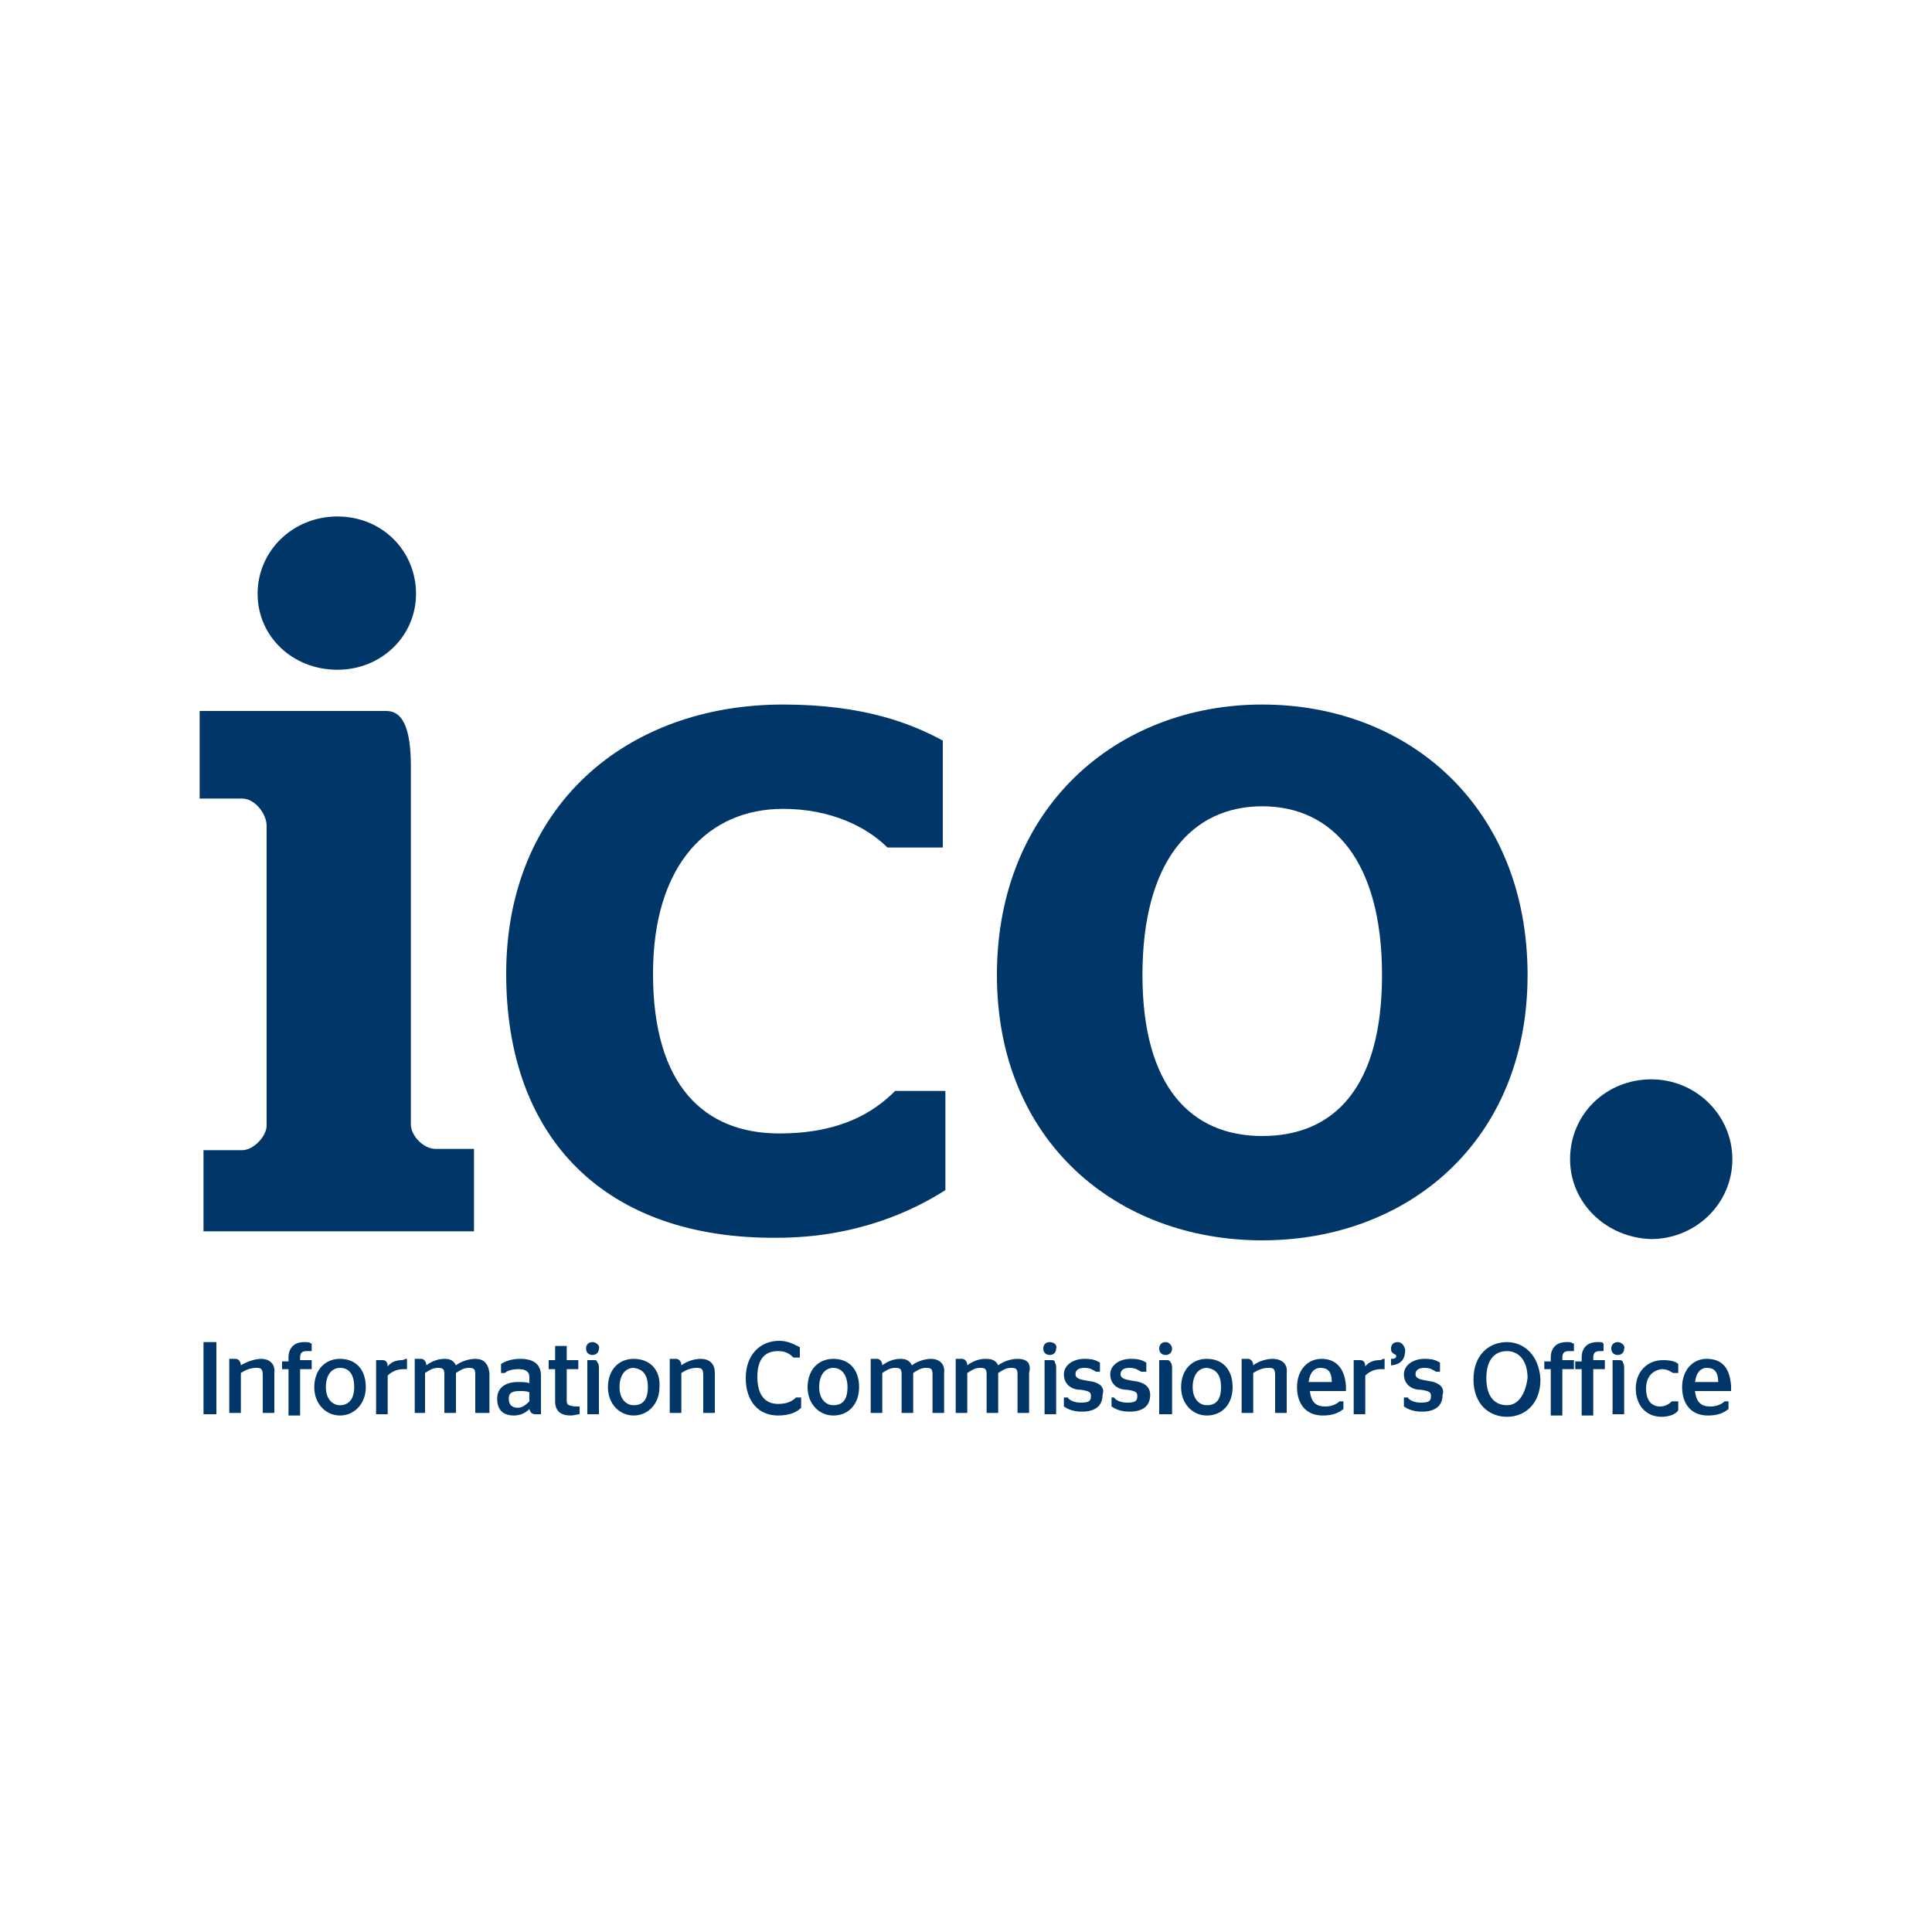
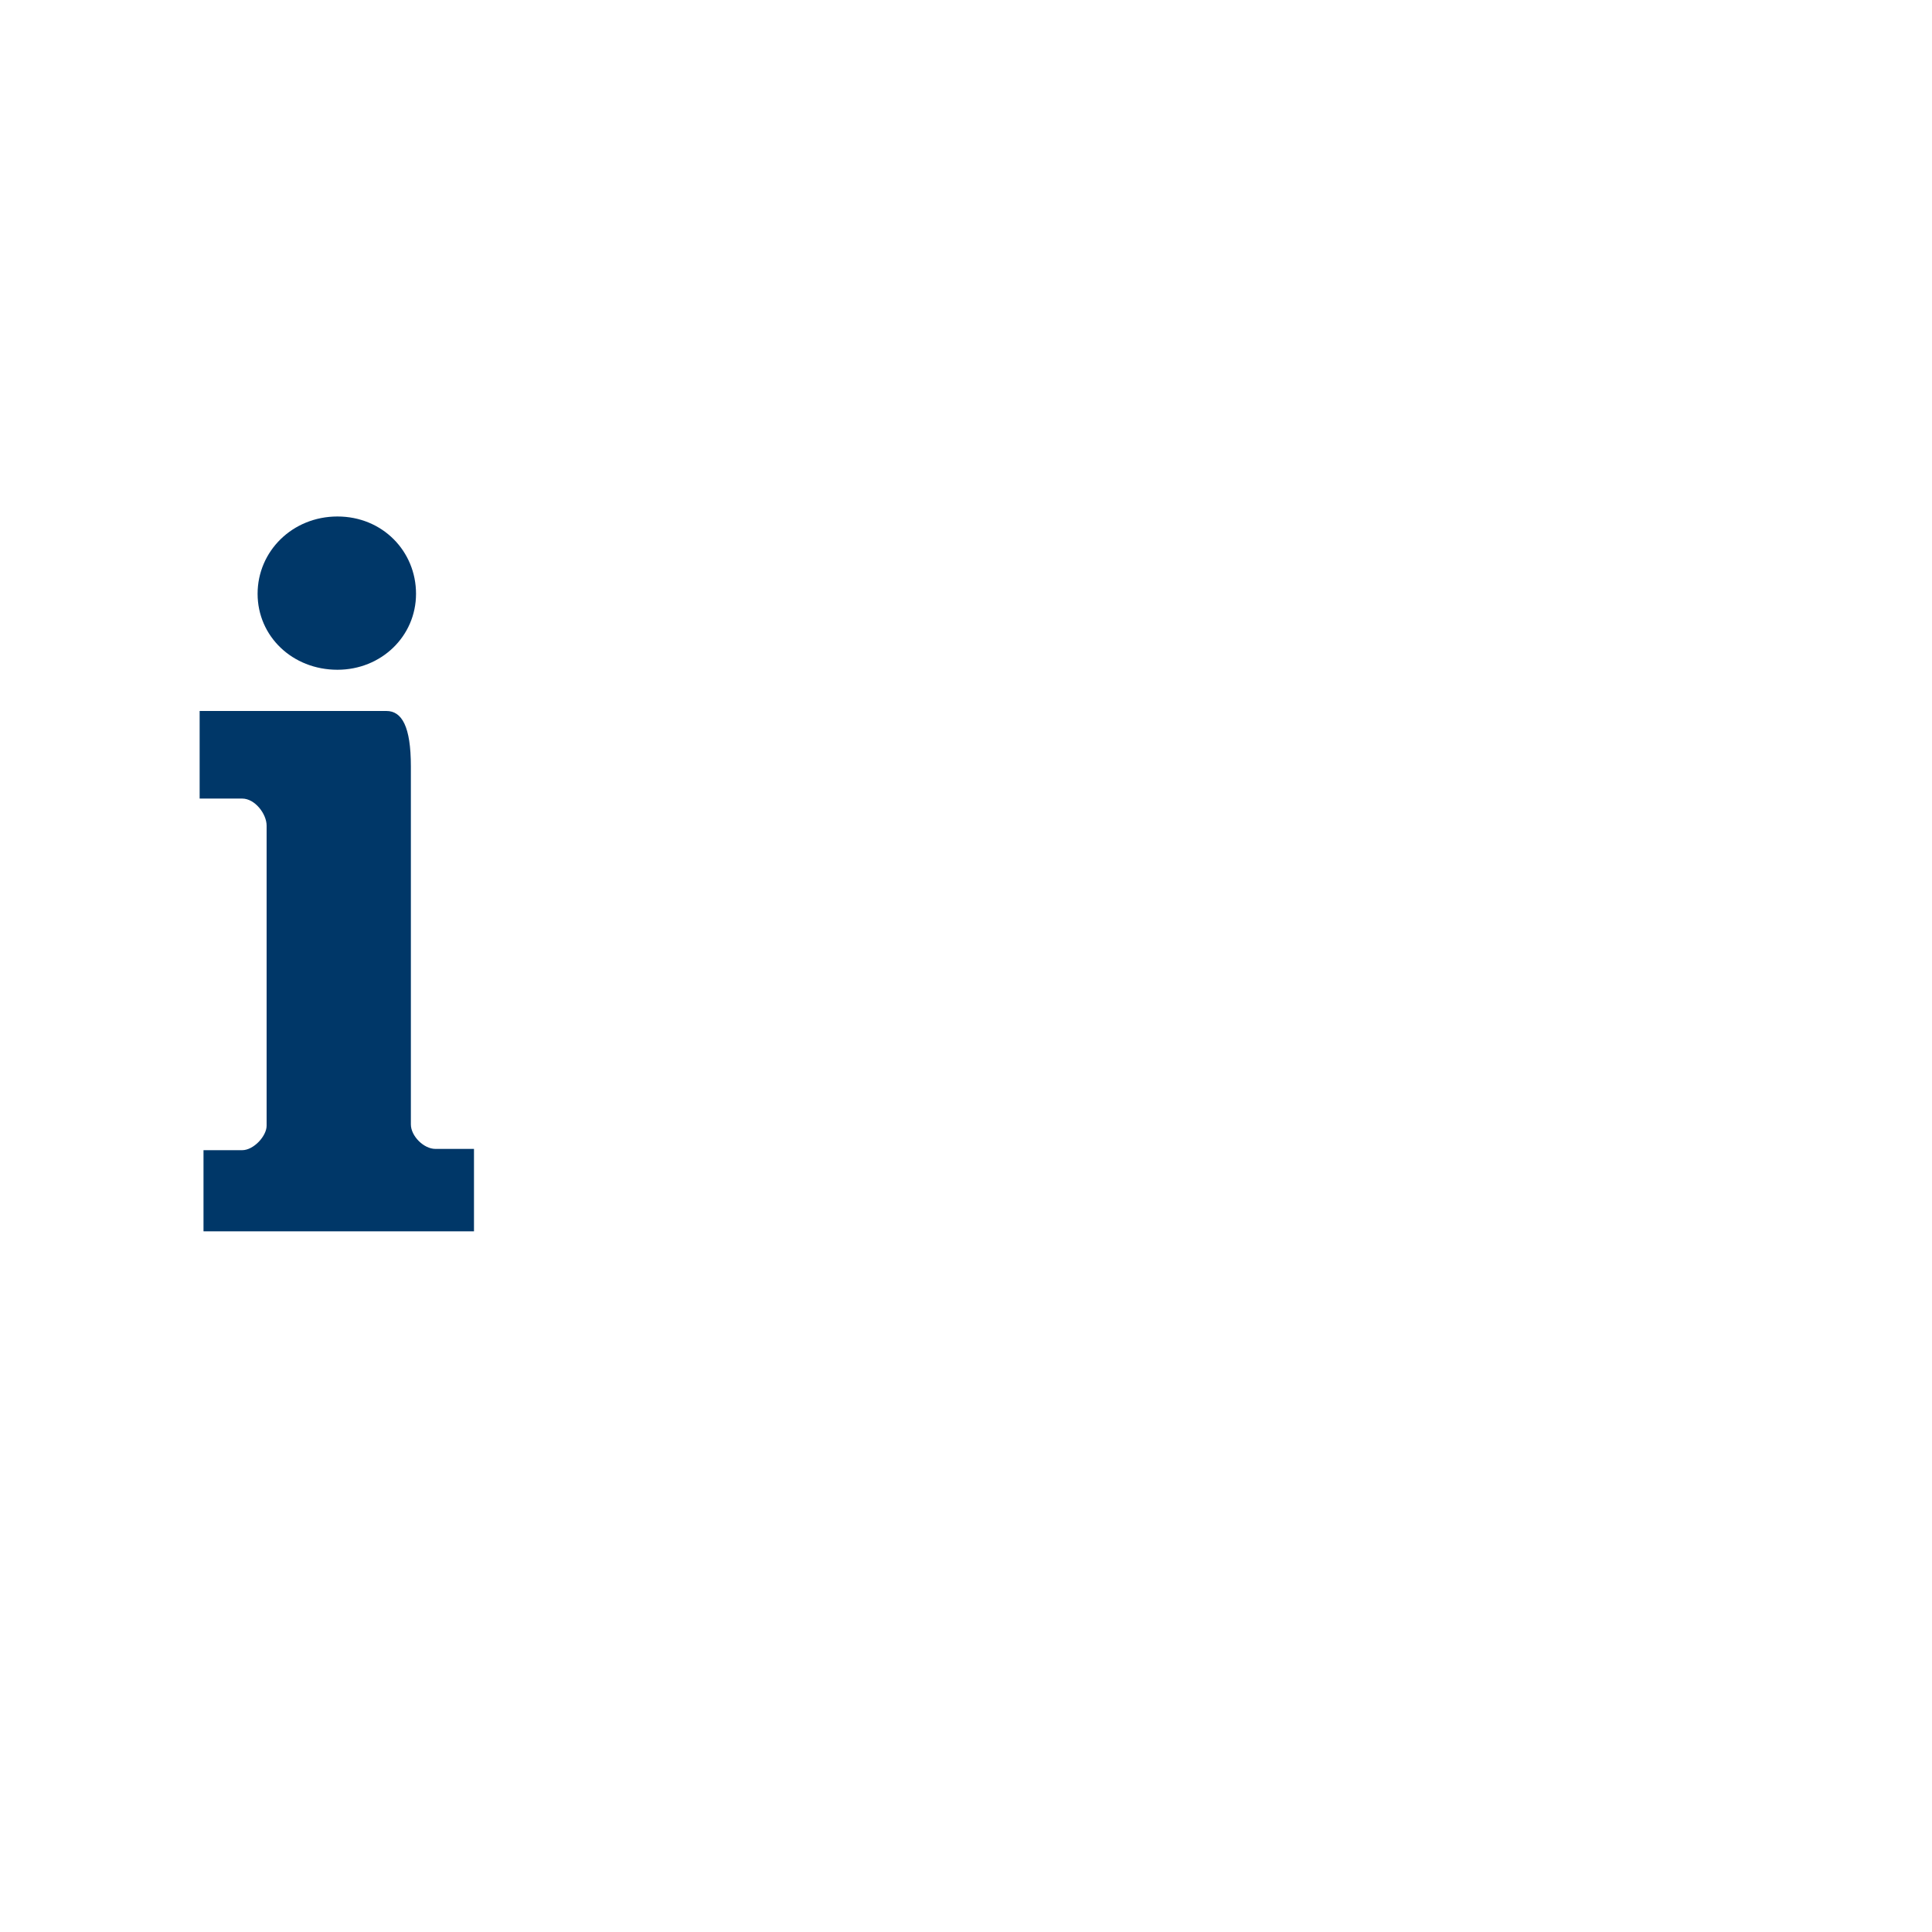
<svg xmlns="http://www.w3.org/2000/svg" version="1.1" id="Layer_1" x="0px" y="0px" viewBox="0 0 150 150" style="enable-background:new 0 0 150 150;" xml:space="preserve">
  <style type="text/css">
	.st0{fill:#003768;}
</style>
  <g>
    <path id="path4" class="st0" d="M20,46.1c0-3.3,2.7-6,6.2-6s6.1,2.7,6.1,6c0,3.3-2.7,5.9-6.1,5.9C22.7,52,20,49.4,20,46.1    M15.8,89.3h3c0.9,0,1.9-1.1,1.9-1.9V64.1c0-0.9-0.9-2.1-1.9-2.1h-3.3v-6.8H30c1.2,0,1.9,1.2,1.9,4.3v27.8c0,0.9,1,1.9,1.9,1.9h3   v6.4h-21V89.3z" />
-     <path id="path6" class="st0" d="M39.3,75.6c0-13,9.3-20.9,21.5-20.9c6.3,0,10,1.5,12.4,2.8v8.3h-4.3c-1.6-1.6-4.4-3-8.1-3   c-5.8,0-10.1,4.3-10.1,12.8c0,8.7,4,12.4,9.8,12.4c4.7,0,7.3-1.6,9-3.3h3.9v7.7c-2.5,1.6-6.9,3.7-13.1,3.7   C47.1,96.2,39.3,88.5,39.3,75.6" />
-     <path id="path8" class="st0" d="M107.3,75.7c0-8.8-3.8-13.1-9.3-13.1s-9.3,4.3-9.3,13.1c0,8.7,3.8,12.5,9.3,12.5   C103.6,88.2,107.3,84.4,107.3,75.7 M77.4,75.7c0-13,9.3-21,20.6-21c11.4,0,20.6,8,20.6,21c0,12.9-9.3,20.6-20.6,20.6   S77.4,88.6,77.4,75.7" />
-     <path id="path10" class="st0" d="M121.9,90c0-3.5,2.8-6.2,6.3-6.2s6.3,2.8,6.3,6.2c0,3.5-2.9,6.2-6.3,6.2   C124.7,96.1,121.9,93.4,121.9,90" />
-     <path id="path12" class="st0" d="M131.6,107.3c0.1-0.8,0.5-1.1,0.9-1.1c0.5,0,0.9,0.2,0.9,1.1H131.6z M132.5,105.5   c-1.1,0-1.9,0.9-1.9,2.2s0.7,2.2,2,2.2l0,0c0.8,0,1.2-0.2,1.6-0.5l0,0v-0.6h-0.3l0,0c-0.2,0.2-0.6,0.4-1.1,0.4   c-0.7,0-1.1-0.3-1.2-1.2h2.8v-0.1c0,0,0-0.2,0-0.3C134.3,106.2,133.7,105.5,132.5,105.5 M129.8,108.8c-0.2,0.2-0.5,0.4-0.9,0.4   c-0.7,0-1.1-0.5-1.1-1.4c0-0.9,0.5-1.4,1.2-1.5c0.5,0,0.7,0.2,0.9,0.3l0,0h0.4v-0.7l0,0c-0.2-0.2-0.6-0.3-1.2-0.3   c-1.2,0-2.1,0.9-2.1,2.2s0.8,2.2,2,2.2c0.6,0,1.1-0.2,1.3-0.5l0,0v-0.7H129.8L129.8,108.8z M125.6,104.2c-0.3,0-0.5,0.2-0.5,0.5   c0,0.3,0.2,0.5,0.5,0.5c0.3,0,0.5-0.2,0.5-0.5C126.2,104.5,125.9,104.2,125.6,104.2 M125.7,105.6h-0.5v4.2h0.9v-3.5   c0-0.2,0-0.4-0.1-0.5C126,105.6,125.8,105.6,125.7,105.6 M124,104.2c-0.7,0-1.2,0.4-1.2,1.2v0.3h-0.5v0.6h0.5v3.6h0.9v-3.6h0.9   v-0.7h-0.9v-0.2c0-0.4,0.2-0.5,0.5-0.5h0.3v-0.6h-0.1C124.5,104.2,124.4,104.2,124,104.2 M121.6,104.2c-0.7,0-1.2,0.4-1.2,1.2v0.3   h-0.5v0.6h0.5v3.6h0.9v-3.6h0.9v-0.7h-0.9v-0.2c0-0.4,0.2-0.5,0.5-0.5h0.4v-0.6h-0.1C122,104.2,121.9,104.2,121.6,104.2 M117,109.1   c-0.9,0-1.6-0.6-1.6-2.1s0.7-2.1,1.6-2.1c0.9,0,1.6,0.7,1.6,2.1C118.4,108.4,117.8,109.1,117,109.1 M117,104.2   c-1.4,0-2.6,1-2.6,2.9c0,1.9,1.2,2.9,2.6,2.9s2.6-1,2.6-2.9C119.5,105.2,118.3,104.2,117,104.2 M110.8,107.2   c-0.6-0.1-0.9-0.2-0.9-0.5c0-0.3,0.2-0.5,0.7-0.5c0.5,0,0.7,0.2,0.9,0.3l0,0h0.3v-0.7l0,0c-0.3-0.2-0.6-0.3-1.2-0.3   c-0.9,0-1.6,0.5-1.6,1.2s0.5,1.2,1.3,1.2c0.7,0.1,0.8,0.2,0.8,0.5c0,0.4-0.2,0.5-0.8,0.5c-0.5,0-0.9-0.2-1-0.4l0,0h-0.3v0.7l0,0   c0.3,0.2,0.7,0.4,1.4,0.4l0,0c1.1,0,1.6-0.5,1.6-1.3C112.2,107.7,111.7,107.3,110.8,107.2 M108.5,104.2c-0.3,0-0.5,0.2-0.5,0.5   s0.1,0.3,0.2,0.4c0.2,0.1,0.2,0.1,0.2,0.2c0,0.1-0.1,0.2-0.3,0.2h-0.1v0.5h0.1c0.7-0.1,1-0.5,1-1.2   C109,104.4,108.8,104.2,108.5,104.2 M107.1,105.6c-0.5,0-0.9,0.2-1.1,0.5c0-0.4-0.2-0.5-0.4-0.5h-0.5v4.2h0.9v-3   c0.2-0.2,0.6-0.5,1.2-0.5h0.2h0.1v-0.8h-0.1C107.2,105.6,107.2,105.6,107.1,105.6 M101.6,107.3c0.1-0.8,0.5-1.1,0.9-1.1   c0.5,0,0.9,0.2,0.9,1.1H101.6z M102.6,105.5c-1.1,0-1.9,0.9-1.9,2.2s0.7,2.2,2,2.2l0,0c0.8,0,1.2-0.2,1.6-0.5l0,0v-0.6h-0.3l0,0   c-0.2,0.2-0.6,0.4-1.1,0.4c-0.7,0-1.1-0.3-1.2-1.2h2.8v-0.1c0,0,0-0.2,0-0.3C104.4,106.2,103.7,105.5,102.6,105.5 M98.8,105.5   c-0.5,0-1.1,0.2-1.5,0.5c0-0.3-0.2-0.5-0.4-0.5h-0.5v4.2h0.9v-3.1c0.3-0.2,0.7-0.4,1.2-0.4c0.4,0,0.5,0.1,0.5,0.6v2.9h0.9v-3.1   C100,105.8,99.4,105.5,98.8,105.5 M94.8,107.7c0,1-0.4,1.4-1.1,1.4c-0.6,0-1.1-0.5-1.1-1.4c0-1,0.5-1.5,1.1-1.5   C94.4,106.3,94.8,106.7,94.8,107.7L94.8,107.7z M93.7,105.5c-1.2,0-2,0.9-2,2.2s0.9,2.2,2,2.2c1.2,0,2-0.9,2-2.2   C95.7,106.3,94.9,105.5,93.7,105.5 M90.6,105.6H90v4.2H91v-3.5c0-0.2,0-0.4-0.1-0.5C90.8,105.6,90.7,105.6,90.6,105.6 M90.5,104.2   c-0.3,0-0.5,0.2-0.5,0.5c0,0.3,0.2,0.5,0.5,0.5c0.3,0,0.5-0.2,0.5-0.5C91,104.5,90.8,104.2,90.5,104.2 M87.9,107.2   c-0.6-0.1-0.9-0.2-0.9-0.5c0-0.3,0.2-0.5,0.7-0.5c0.5,0,0.7,0.2,0.9,0.3l0,0H89v-0.7l0,0c-0.3-0.2-0.6-0.3-1.2-0.3   c-0.9,0-1.6,0.5-1.6,1.2s0.5,1.2,1.3,1.2c0.7,0.1,0.8,0.2,0.8,0.5c0,0.4-0.2,0.5-0.8,0.5c-0.5,0-0.9-0.2-1-0.4l0,0h-0.2v0.7l0,0   c0.3,0.2,0.7,0.4,1.4,0.4l0,0c1.1,0,1.6-0.5,1.6-1.3C89.3,107.7,88.9,107.3,87.9,107.2 M84.4,107.2c-0.6-0.1-0.9-0.2-0.9-0.5   c0-0.3,0.2-0.5,0.7-0.5c0.5,0,0.7,0.2,0.9,0.3l0,0h0.3v-0.7l0,0c-0.3-0.2-0.6-0.3-1.2-0.3c-0.9,0-1.6,0.5-1.6,1.2s0.5,1.2,1.3,1.2   c0.7,0.1,0.8,0.2,0.8,0.5c0,0.4-0.2,0.5-0.8,0.5c-0.5,0-0.9-0.2-1-0.4l0,0h-0.3v0.7l0,0c0.3,0.2,0.7,0.4,1.4,0.4l0,0   c1.1,0,1.6-0.5,1.6-1.3C85.8,107.7,85.4,107.3,84.4,107.2 M81.5,104.2c-0.3,0-0.5,0.2-0.5,0.5c0,0.3,0.2,0.5,0.5,0.5   c0.3,0,0.5-0.2,0.5-0.5C82.1,104.5,81.9,104.2,81.5,104.2 M81.6,105.6h-0.5v4.2H82v-3.5c0-0.2,0-0.4-0.1-0.5   C81.9,105.6,81.8,105.6,81.6,105.6 M79,105.5c-0.5,0-1.1,0.2-1.5,0.5c-0.2-0.4-0.5-0.5-1-0.5c-0.5,0-1,0.2-1.4,0.5   c0-0.3-0.2-0.5-0.4-0.5h-0.5v4.2h0.9v-3.1c0.3-0.2,0.6-0.4,1-0.4c0.4,0,0.5,0.1,0.5,0.5v3h0.9v-3.1c0.3-0.2,0.6-0.4,1-0.4   c0.4,0,0.5,0.1,0.5,0.5v3h0.9v-3.1C80.1,105.8,79.7,105.5,79,105.5 M72.3,105.5c-0.5,0-1.1,0.2-1.5,0.5c-0.2-0.4-0.5-0.5-0.9-0.5   c-0.5,0-1,0.2-1.4,0.5c0-0.3-0.2-0.5-0.4-0.5h-0.5v4.2h0.9v-3.1c0.3-0.2,0.6-0.4,1-0.4c0.4,0,0.5,0.1,0.5,0.5v3h0.9v-3.1   c0.3-0.2,0.6-0.4,1-0.4c0.4,0,0.5,0.1,0.5,0.5v3h0.9v-3.1C73.4,105.8,72.8,105.5,72.3,105.5 M64.7,109.1c-0.6,0-1.1-0.5-1.1-1.4   c0-1,0.5-1.5,1.1-1.5s1.1,0.5,1.1,1.5C65.8,108.7,65.4,109.1,64.7,109.1 M64.7,105.5c-1.2,0-2,0.9-2,2.2s0.9,2.2,2,2.2   c1.2,0,2-0.9,2-2.2C66.7,106.3,65.9,105.5,64.7,105.5 M61.8,108.5c-0.3,0.3-0.7,0.5-1.4,0.5c-1,0-1.6-0.7-1.6-2.1   c0-1.4,0.6-2,1.6-2c0.6,0,0.9,0.2,1.2,0.5l0,0h0.5v-0.8l0,0c-0.4-0.2-0.9-0.5-1.6-0.5c-1.5,0-2.6,1.1-2.6,2.9c0,1.8,1,2.9,2.5,2.9   c0.8,0,1.4-0.2,1.8-0.6l0,0v-0.8L61.8,108.5L61.8,108.5z M54.4,105.5c-0.5,0-1.1,0.2-1.5,0.5c0-0.3-0.2-0.5-0.4-0.5H52v4.2h0.9   v-3.1c0.3-0.2,0.7-0.4,1.2-0.4c0.4,0,0.5,0.1,0.5,0.6v2.9h0.9v-3.1C55.5,105.8,55,105.5,54.4,105.5 M50.3,107.7   c0,1-0.4,1.4-1.1,1.4c-0.6,0-1.1-0.5-1.1-1.4c0-1,0.5-1.5,1.1-1.5C49.9,106.3,50.3,106.7,50.3,107.7L50.3,107.7z M49.2,105.5   c-1.2,0-2,0.9-2,2.2s0.9,2.2,2,2.2s2-0.9,2-2.2C51.3,106.3,50.4,105.5,49.2,105.5 M46,104.2c-0.3,0-0.5,0.2-0.5,0.5   c0,0.3,0.2,0.5,0.5,0.5s0.5-0.2,0.5-0.5C46.6,104.5,46.3,104.2,46,104.2 M46.1,105.6h-0.5v4.2h0.9v-3.5c0-0.2,0-0.4-0.1-0.5   C46.3,105.6,46.3,105.6,46.1,105.6 M44,108.7v-2.4h0.9v-0.7H44v-1.1h-0.9v1.1h-0.5v0.7h0.5v2.5c0,0.8,0.5,1.1,1.2,1.1   c0.3,0,0.5-0.1,0.7-0.1H45v-0.6h-0.4C44.1,109.1,44,109.1,44,108.7 M41.1,108.8c-0.2,0.2-0.5,0.5-0.9,0.5c-0.4,0-0.7-0.2-0.7-0.7   c0-0.5,0.3-0.6,0.9-0.6c0.2,0,0.5,0,0.7,0.1V108.8z M40.4,105.5c-0.7,0-1.2,0.2-1.5,0.4l0,0v0.7h0.3l0,0c0.2-0.2,0.6-0.3,1.1-0.3   c0.5,0,0.8,0.2,0.8,0.6v0.5c-0.2-0.1-0.5-0.1-0.9-0.1c-0.9,0-1.6,0.4-1.6,1.3c0,0.9,0.5,1.3,1.3,1.3l0,0c0.5,0,0.9-0.2,1.2-0.5   c0.1,0.3,0.2,0.4,0.5,0.4h0.4v-3C42,105.9,41.4,105.5,40.4,105.5 M36.9,105.5c-0.5,0-1.1,0.2-1.5,0.5c-0.2-0.4-0.5-0.5-0.9-0.5   c-0.5,0-1,0.2-1.4,0.5c0-0.3-0.2-0.5-0.4-0.5h-0.5v4.2H33v-3.1c0.3-0.2,0.6-0.4,1-0.4c0.4,0,0.5,0.1,0.5,0.5v3h0.9v-3.1   c0.3-0.2,0.6-0.4,1-0.4s0.5,0.1,0.5,0.5v3H38v-3.1C37.9,105.8,37.5,105.5,36.9,105.5 M31.2,105.6c-0.5,0-0.9,0.2-1.1,0.5   c0-0.4-0.2-0.5-0.4-0.5h-0.5v4.2h0.9v-3c0.2-0.2,0.6-0.5,1.2-0.5h0.2h0.1v-0.8h-0.1C31.3,105.6,31.2,105.6,31.2,105.6 M26.4,109.1   c-0.6,0-1.1-0.5-1.1-1.4c0-1,0.5-1.5,1.1-1.5c0.7,0,1.1,0.5,1.1,1.5C27.5,108.7,27,109.1,26.4,109.1 M26.4,105.5   c-1.2,0-2,0.9-2,2.2s0.9,2.2,2,2.2s2-0.9,2-2.2C28.4,106.3,27.6,105.5,26.4,105.5 M23.6,104.2c-0.7,0-1.2,0.4-1.2,1.2v0.3h-0.5v0.6   h0.5v3.6h0.9v-3.6h0.9v-0.7h-0.9v-0.2c0-0.4,0.2-0.5,0.5-0.5h0.4v-0.6h-0.1C24.1,104.2,23.8,104.2,23.6,104.2 M20.3,105.5   c-0.5,0-1.1,0.2-1.6,0.5c0-0.3-0.2-0.5-0.4-0.5h-0.5v4.2h0.9v-3.1c0.3-0.2,0.7-0.4,1.2-0.4c0.4,0,0.5,0.1,0.5,0.6v2.9h0.9v-3.1   C21.4,105.8,20.8,105.5,20.3,105.5 M15.8,109.8h1v-5.6h-1V109.8z" />
  </g>
</svg>